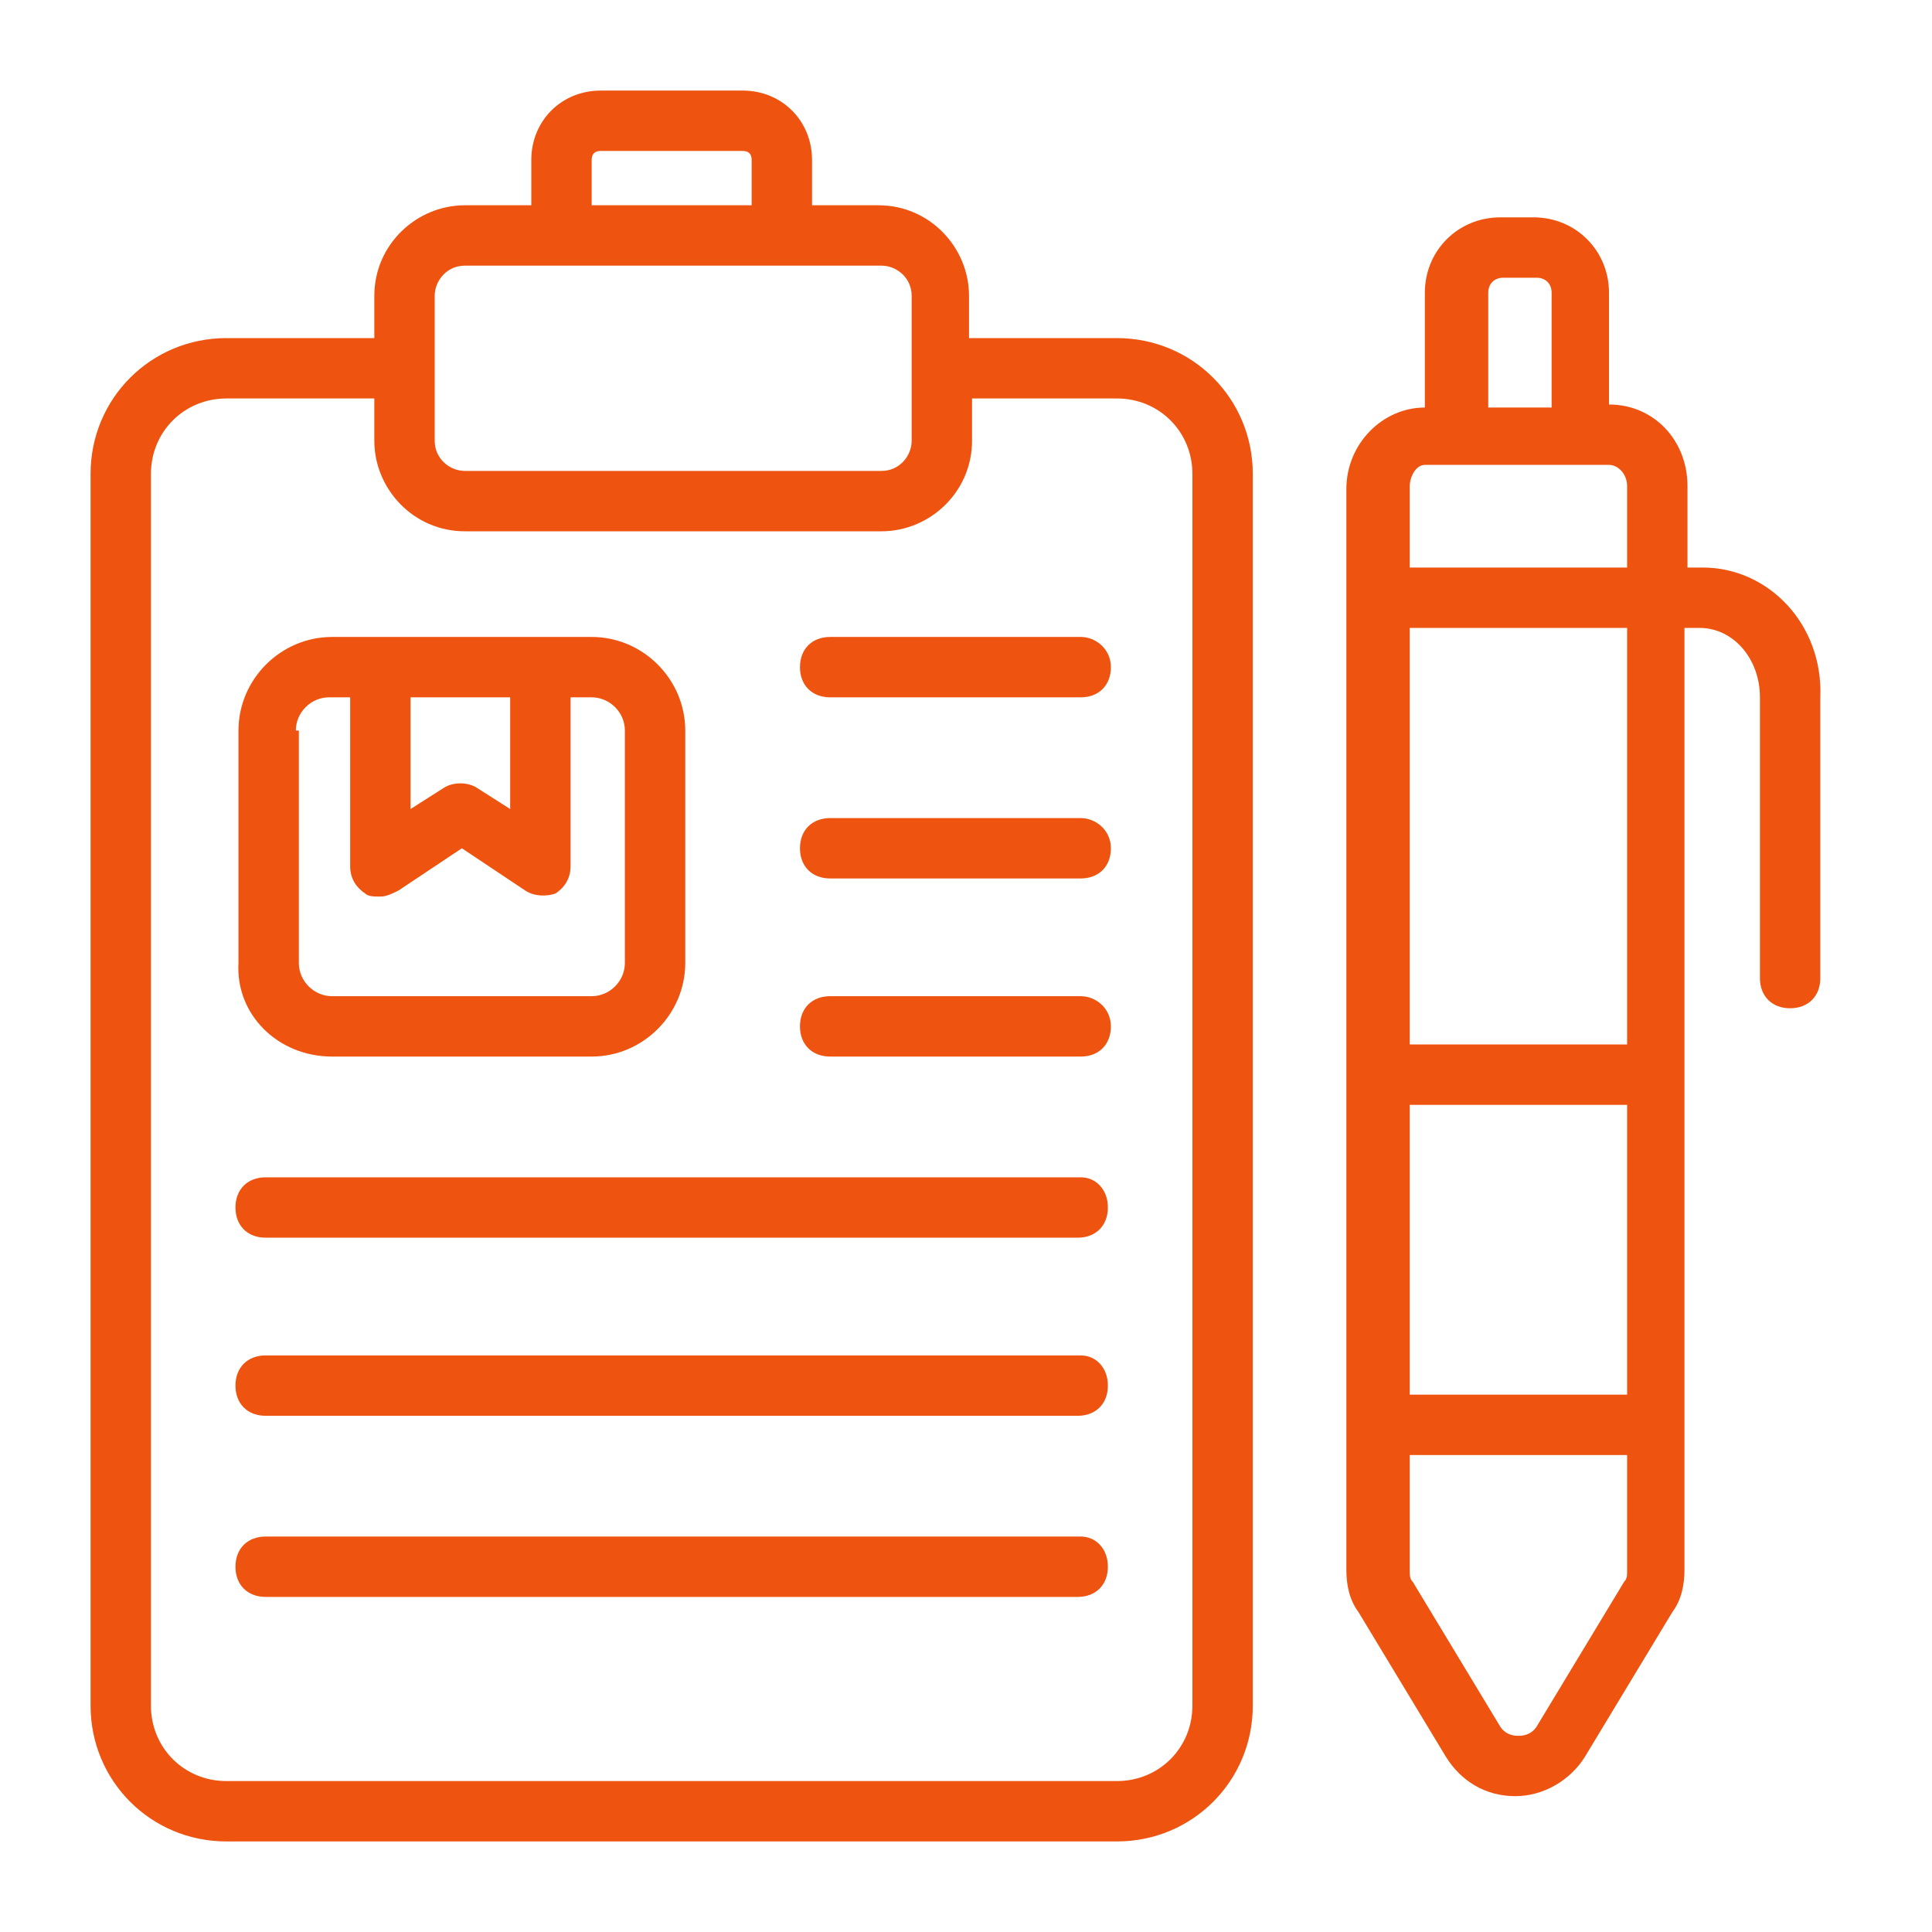
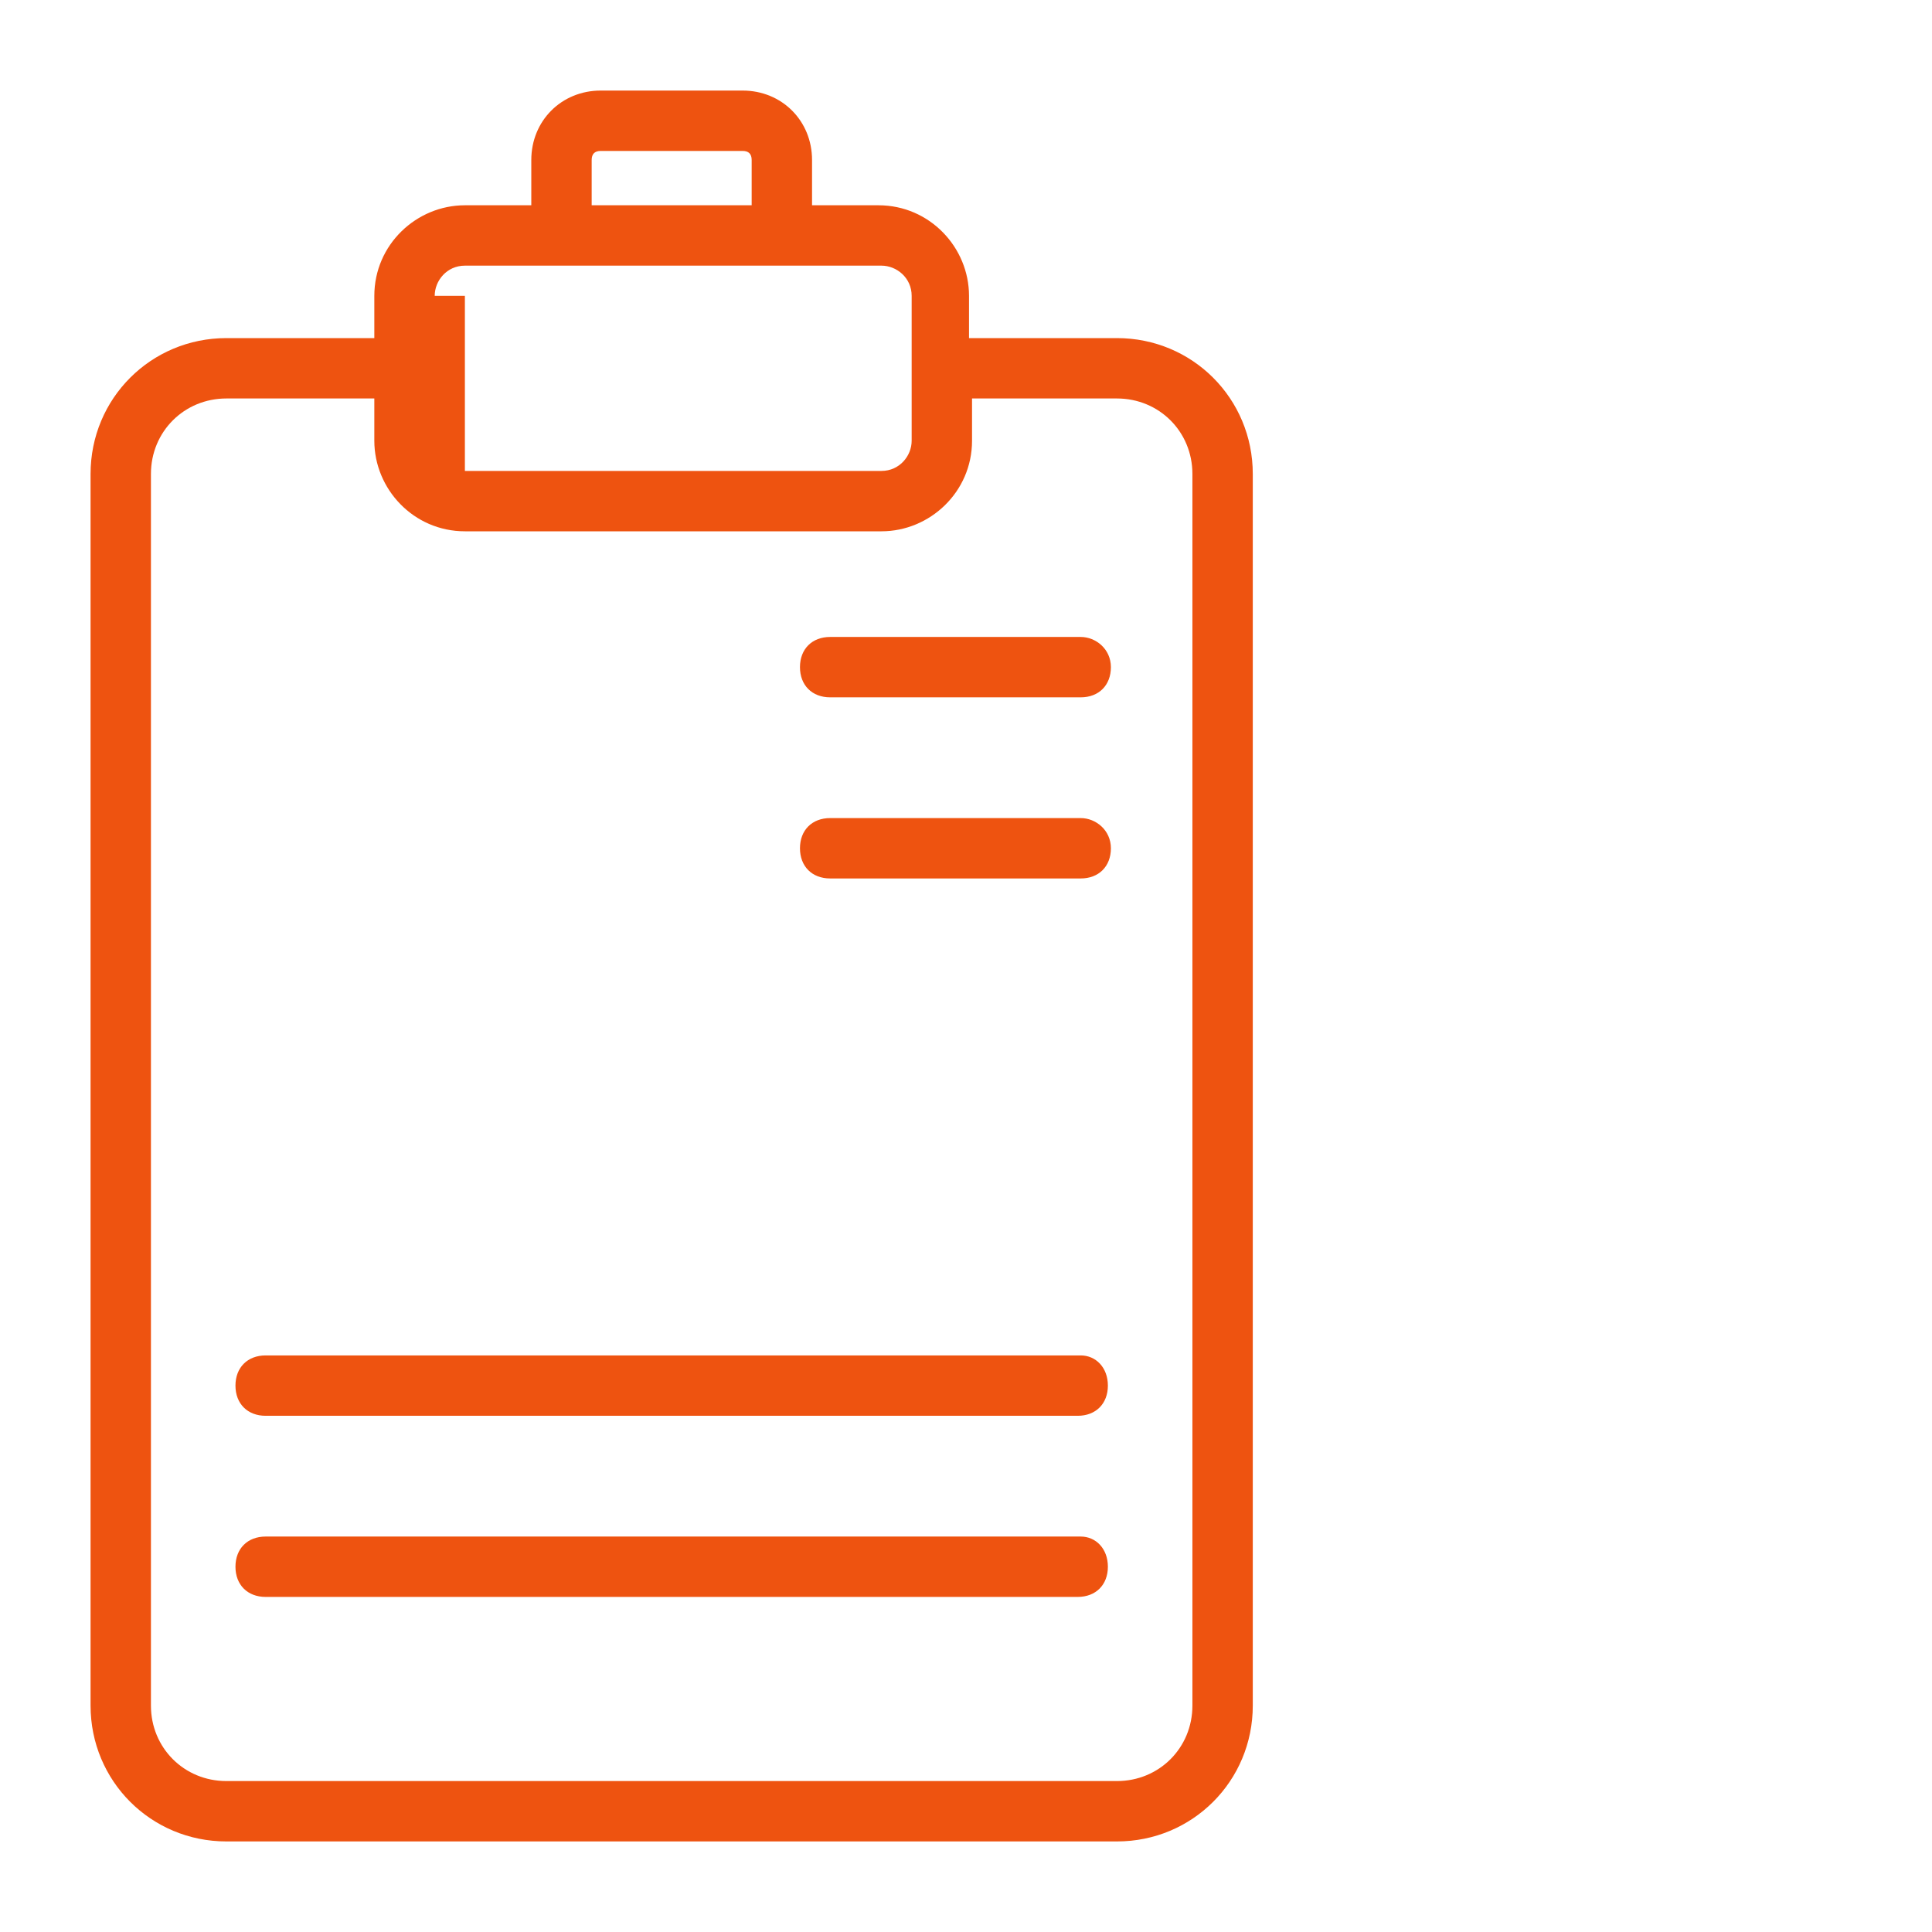
<svg xmlns="http://www.w3.org/2000/svg" width="64" height="64" viewBox="0 0 64 64" fill="none">
-   <path d="M11 35H19.6C21.3 35 22.7 33.6 22.7 31.9V24.2C22.7 22.5 21.3 21.1 19.6 21.1H11C9.3 21.1 7.9 22.5 7.9 24.2V31.9C7.8 33.6 9.2 35 11 35ZM13.6 23.1H16.9V26.8L15.8 26.1C15.5 25.9 15 25.9 14.7 26.1L13.6 26.8V23.1ZM9.8 24.2C9.8 23.6 10.3 23.1 10.9 23.1H11.6V28.7C11.6 29.1 11.8 29.4 12.1 29.6C12.2 29.7 12.4 29.7 12.6 29.7C12.8 29.7 13 29.6 13.2 29.5L15.3 28.1L17.4 29.5C17.7 29.7 18.1 29.7 18.4 29.6C18.7 29.4 18.9 29.1 18.9 28.7V23.1H19.6C20.2 23.1 20.7 23.6 20.7 24.2V31.9C20.7 32.5 20.2 33 19.6 33H11C10.4 33 9.9 32.5 9.9 31.9V24.2H9.8Z" fill="#EE5310" />
-   <path d="M37 11.2H32.1V9.8C32.1 8.2 30.8 6.8 29.1 6.8H26.9V5.3C26.9 4 25.9 3 24.6 3H19.9C18.6 3 17.6 4 17.6 5.3V6.8H15.4C13.8 6.8 12.4 8.1 12.4 9.8V11.2H7.5C5 11.2 3 13.2 3 15.7V56.5C3 59 5 61 7.5 61H37C39.5 61 41.5 59 41.5 56.5V15.7C41.5 13.2 39.5 11.2 37 11.2ZM19.6 5.3C19.6 5.1 19.7 5 19.9 5H24.6C24.8 5 24.9 5.1 24.9 5.3V6.8H19.6V5.3ZM14.4 9.8C14.4 9.3 14.8 8.8 15.4 8.8H29.2C29.7 8.8 30.2 9.2 30.2 9.8V14.6C30.2 15.1 29.8 15.6 29.2 15.6H15.4C14.9 15.6 14.4 15.2 14.4 14.6V9.8ZM39.5 56.5C39.5 57.9 38.4 59 37 59H7.5C6.1 59 5 57.9 5 56.5V15.7C5 14.3 6.1 13.2 7.5 13.2H12.4V14.6C12.4 16.2 13.7 17.6 15.4 17.6H29.2C30.8 17.6 32.2 16.3 32.2 14.6V13.2H37C38.4 13.2 39.5 14.3 39.5 15.7V56.5Z" fill="#EE5310" />
+   <path d="M37 11.2H32.1V9.8C32.1 8.2 30.8 6.8 29.1 6.8H26.9V5.3C26.9 4 25.9 3 24.6 3H19.9C18.6 3 17.6 4 17.6 5.3V6.8H15.4C13.8 6.8 12.4 8.1 12.4 9.8V11.2H7.5C5 11.2 3 13.2 3 15.7V56.5C3 59 5 61 7.5 61H37C39.5 61 41.5 59 41.5 56.5V15.7C41.5 13.2 39.5 11.2 37 11.2ZM19.6 5.3C19.6 5.1 19.7 5 19.9 5H24.6C24.8 5 24.9 5.1 24.9 5.3V6.8H19.6V5.3ZM14.4 9.8C14.4 9.3 14.8 8.8 15.4 8.8H29.2C29.7 8.8 30.2 9.2 30.2 9.8V14.6C30.2 15.1 29.8 15.6 29.2 15.6H15.4V9.8ZM39.5 56.5C39.5 57.9 38.4 59 37 59H7.5C6.1 59 5 57.9 5 56.5V15.7C5 14.3 6.1 13.2 7.5 13.2H12.4V14.6C12.4 16.2 13.7 17.6 15.4 17.6H29.2C30.8 17.6 32.2 16.3 32.2 14.6V13.2H37C38.4 13.2 39.5 14.3 39.5 15.7V56.5Z" fill="#EE5310" />
  <path d="M35.8 50.9H8.8C8.2 50.9 7.8 51.3 7.8 51.9C7.8 52.5 8.2 52.9 8.8 52.9H35.7C36.3 52.9 36.7 52.5 36.7 51.9C36.7 51.3 36.3 50.9 35.8 50.9Z" fill="#EE5310" />
-   <path d="M35.8 39H8.8C8.2 39 7.8 39.4 7.8 40C7.8 40.6 8.2 41 8.8 41H35.7C36.3 41 36.7 40.6 36.7 40C36.7 39.4 36.3 39 35.8 39Z" fill="#EE5310" />
  <path d="M35.8 27.1H27.5C26.9 27.1 26.5 27.5 26.5 28.1C26.5 28.7 26.9 29.1 27.5 29.1H35.8C36.4 29.1 36.8 28.7 36.8 28.1C36.8 27.5 36.3 27.1 35.8 27.1Z" fill="#EE5310" />
-   <path d="M35.8 33H27.5C26.9 33 26.5 33.4 26.5 34C26.5 34.6 26.9 35 27.5 35H35.8C36.4 35 36.8 34.6 36.8 34C36.8 33.4 36.3 33 35.8 33Z" fill="#EE5310" />
  <path d="M35.8 21.1H27.5C26.9 21.1 26.5 21.5 26.5 22.1C26.5 22.7 26.9 23.1 27.5 23.1H35.8C36.4 23.1 36.8 22.7 36.8 22.1C36.8 21.5 36.3 21.1 35.8 21.1Z" fill="#EE5310" />
  <path d="M35.8 44.9H8.8C8.2 44.9 7.8 45.3 7.8 45.9C7.8 46.5 8.2 46.9 8.8 46.9H35.7C36.3 46.9 36.7 46.5 36.7 45.9C36.7 45.3 36.3 44.9 35.8 44.9Z" fill="#EE5310" />
-   <path d="M56.4 18.8H55.9V16.1C55.9 14.6 54.8 13.4 53.3 13.4V9.7C53.3 8.3 52.2 7.2 50.8 7.2H49.7C48.3 7.2 47.2 8.3 47.2 9.7V13.5C45.8 13.5 44.6 14.7 44.6 16.2V52C44.6 52.5 44.7 53 45 53.4L47.9 58.2C48.4 59 49.2 59.5 50.2 59.5C51.1 59.5 52 59 52.5 58.2L55.4 53.4C55.7 53 55.8 52.5 55.8 52V20.8H56.3C57.4 20.8 58.3 21.8 58.3 23.1V32.4C58.3 33 58.7 33.4 59.3 33.4C59.9 33.4 60.3 33 60.3 32.4V23.1C60.4 20.7 58.6 18.8 56.4 18.8ZM49.3 9.7C49.3 9.4 49.5 9.2 49.8 9.2H50.9C51.2 9.2 51.4 9.4 51.4 9.7V13.5H49.3V9.7ZM47.2 15.4H53.3C53.6 15.4 53.9 15.7 53.9 16.1V18.8H46.7V16.1C46.7 15.8 46.9 15.4 47.2 15.4ZM46.7 36.6H53.9V46.2H46.7V36.6ZM53.8 52.4L50.9 57.2C50.7 57.5 50.4 57.5 50.3 57.5C50.2 57.5 49.9 57.5 49.7 57.2L46.8 52.4C46.7 52.3 46.7 52.2 46.7 52V48.2H53.9V52C53.9 52.2 53.9 52.3 53.8 52.4ZM53.9 34.6H46.7V20.8H53.9V34.6Z" fill="#EE5310" />
</svg>